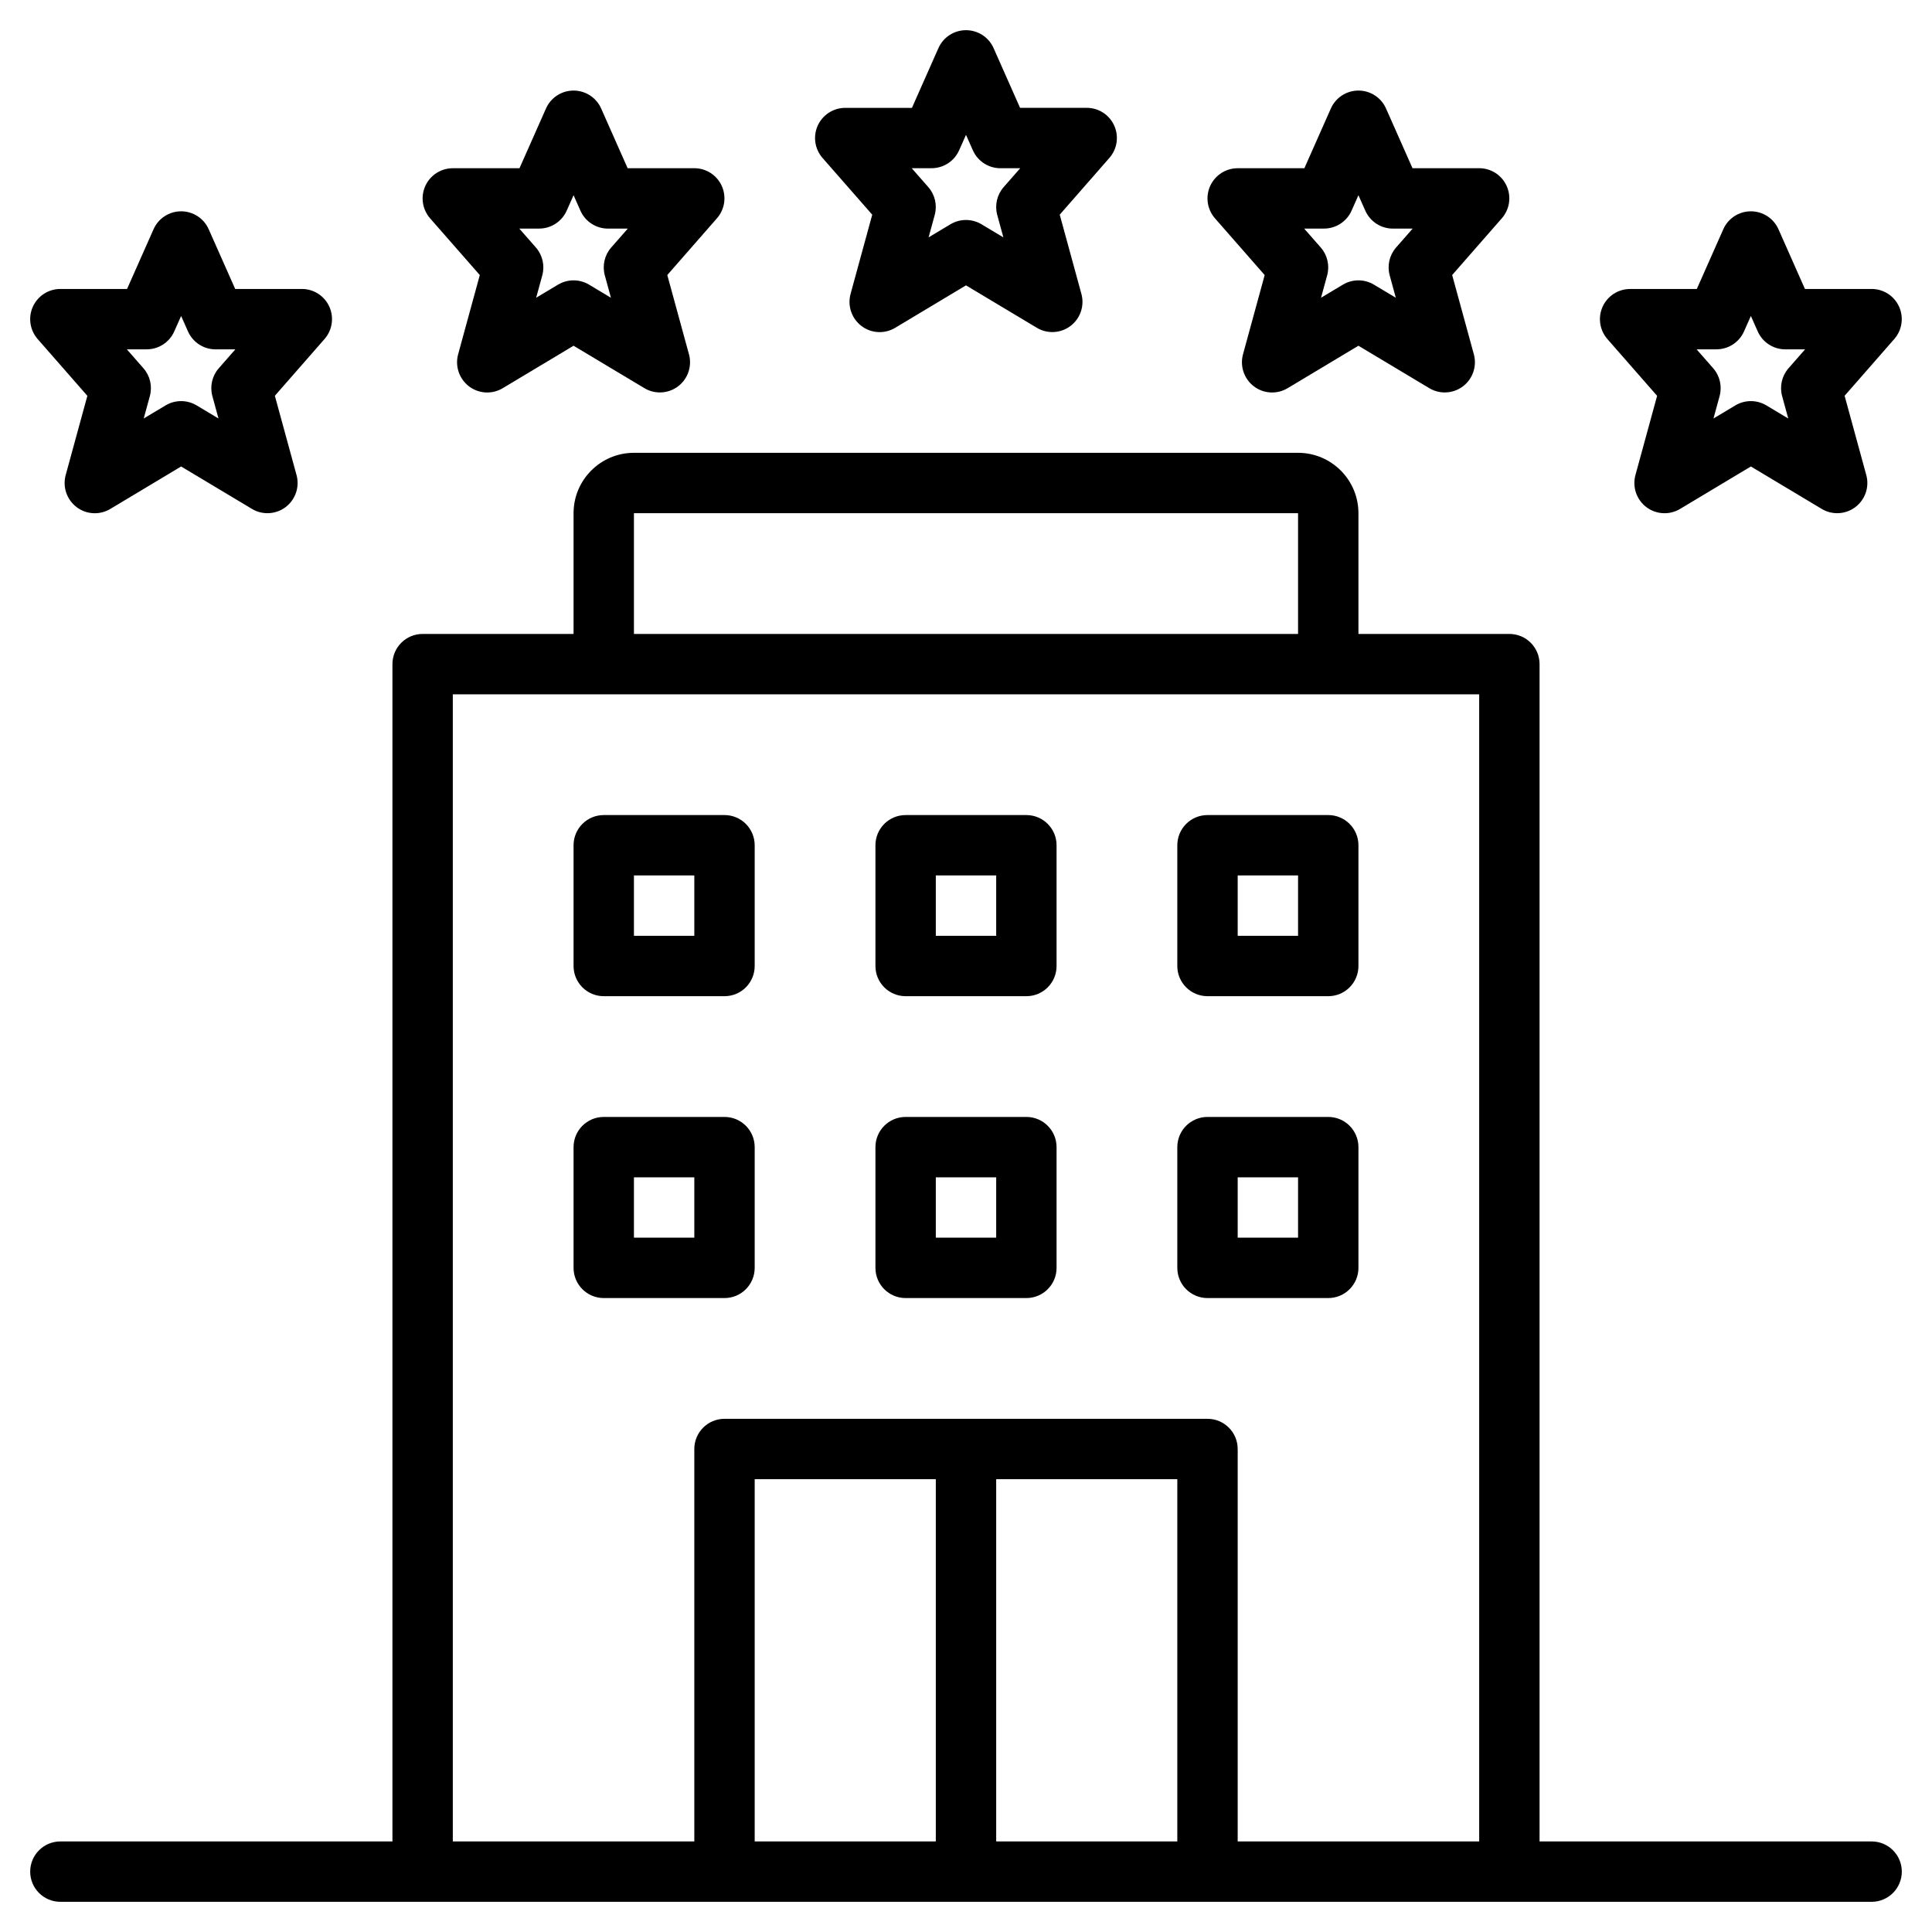
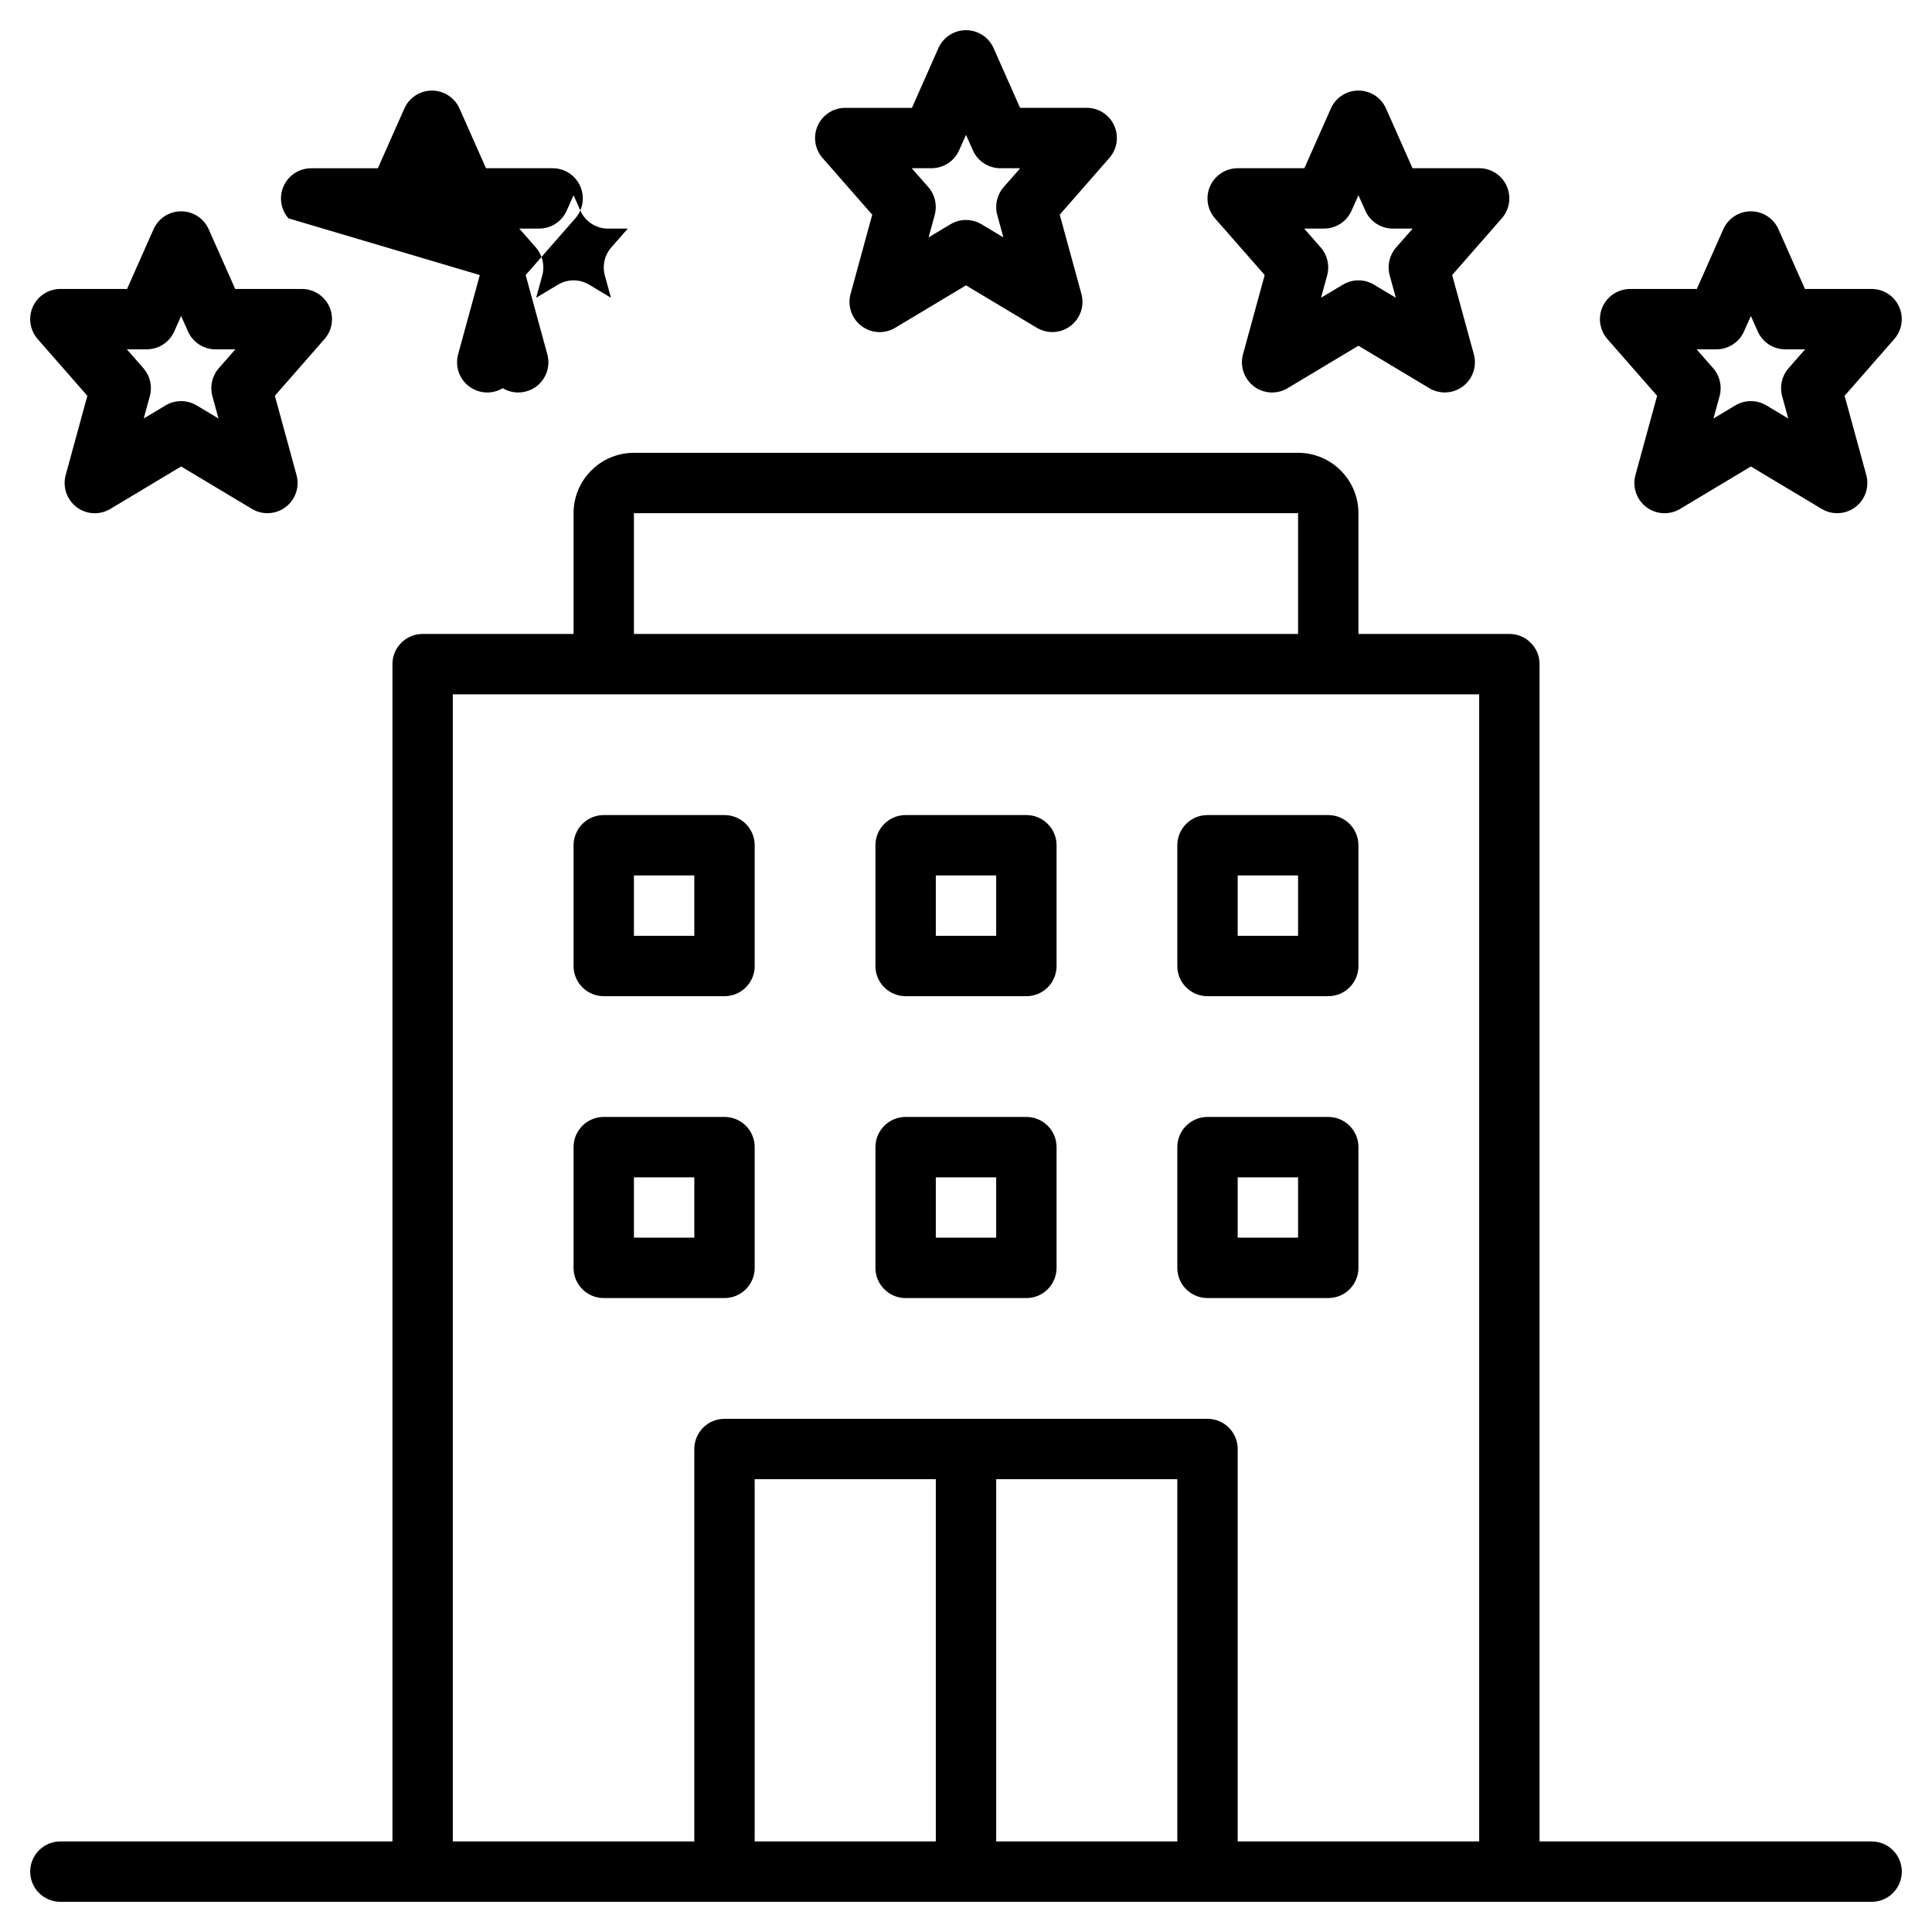
<svg xmlns="http://www.w3.org/2000/svg" height="512" viewBox="0 0 64 64" width="512">
  <g id="_x30_3_hotel">
-     <path d="m62 61h-11v-39c0-.552-.447-1-1-1h-5v-4c0-1.103-.897-2-2-2h-22c-1.103 0-2 .897-2 2v4h-5c-.553 0-1 .448-1 1v39h-11c-.553 0-1 .448-1 1s.447 1 1 1h60c.553 0 1-.448 1-1s-.447-1-1-1zm-41-44h22v4h-22zm-6 6h34v38h-8v-13c0-.552-.447-1-1-1h-16c-.553 0-1 .448-1 1v13h-8zm18 26h6v12h-6zm-2 12h-6v-12h6zm-1-28h4c.553 0 1-.448 1-1v-4c0-.552-.447-1-1-1h-4c-.553 0-1 .448-1 1v4c0 .552.447 1 1 1zm1-4h2v2h-2zm-11 4h4c.553 0 1-.448 1-1v-4c0-.552-.447-1-1-1h-4c-.553 0-1 .448-1 1v4c0 .552.447 1 1 1zm1-4h2v2h-2zm19 4h4c.553 0 1-.448 1-1v-4c0-.552-.447-1-1-1h-4c-.553 0-1 .448-1 1v4c0 .552.447 1 1 1zm1-4h2v2h-2zm-11 14h4c.553 0 1-.448 1-1v-4c0-.552-.447-1-1-1h-4c-.553 0-1 .448-1 1v4c0 .552.447 1 1 1zm1-4h2v2h-2zm-7 4c.553 0 1-.448 1-1v-4c0-.552-.447-1-1-1h-4c-.553 0-1 .448-1 1v4c0 .552.447 1 1 1zm-3-4h2v2h-2zm19 4h4c.553 0 1-.448 1-1v-4c0-.552-.447-1-1-1h-4c-.553 0-1 .448-1 1v4c0 .552.447 1 1 1zm1-4h2v2h-2zm-12.106-31.888-.718 2.625c-.107.394.035.813.36 1.061s.77.271 1.118.061l2.346-1.406 2.346 1.405c.158.095.336.142.513.142.214 0 .427-.068.604-.203.325-.247.468-.667.36-1.061l-.718-2.625 1.646-1.881c.258-.295.32-.714.158-1.072-.161-.356-.516-.586-.909-.586h-2.209l-.877-1.978c-.16-.361-.518-.594-.914-.594s-.754.233-.914.595l-.877 1.978h-2.209c-.393 0-.748.229-.911.587-.162.357-.1.776.158 1.072zm1.965-1.54c.396 0 .754-.233.914-.595l.227-.51.227.511c.16.362.519.595.914.595h.655l-.549.626c-.221.252-.3.599-.212.922l.203.742-.725-.434c-.316-.189-.711-.189-1.027 0l-.725.434.203-.742c.088-.323.009-.67-.212-.922l-.549-.626h.656zm-14.965 3.54-.718 2.625c-.107.394.035.813.36 1.061s.77.271 1.118.061l2.346-1.406 2.346 1.405c.158.095.336.142.513.142.214 0 .427-.068.604-.203.325-.247.468-.667.36-1.061l-.718-2.625 1.646-1.881c.258-.295.32-.714.158-1.072-.161-.356-.516-.586-.909-.586h-2.209l-.877-1.978c-.16-.361-.518-.594-.914-.594s-.754.233-.914.595l-.877 1.978h-2.209c-.393 0-.748.229-.911.587-.162.357-.1.776.158 1.072zm1.965-1.54c.396 0 .754-.233.914-.595l.227-.51.227.511c.16.362.519.595.914.595h.655l-.549.626c-.221.252-.3.599-.212.922l.203.742-.725-.434c-.316-.189-.711-.189-1.027 0l-.725.434.203-.742c.088-.323.009-.67-.212-.922l-.549-.626h.656zm-14.965 5.54-.718 2.625c-.107.394.035.813.36 1.061s.77.271 1.118.061l2.346-1.406 2.346 1.405c.158.095.336.142.513.142.214 0 .427-.068.604-.203.325-.247.468-.667.36-1.061l-.718-2.625 1.646-1.881c.258-.295.32-.714.158-1.072-.161-.356-.516-.586-.909-.586h-2.209l-.877-1.977c-.16-.362-.518-.595-.914-.595s-.754.233-.914.595l-.877 1.977h-2.209c-.393 0-.748.229-.911.587-.162.357-.1.776.158 1.072zm1.965-1.54c.396 0 .754-.233.914-.595l.227-.51.227.511c.16.362.519.595.914.595h.655l-.549.626c-.221.252-.3.599-.212.922l.203.742-.725-.434c-.316-.189-.711-.189-1.027 0l-.725.434.203-.742c.088-.323.009-.67-.212-.922l-.549-.626h.656zm37.035-2.46-.718 2.625c-.107.394.035.813.36 1.061s.77.271 1.118.061l2.346-1.406 2.346 1.405c.158.095.336.142.513.142.214 0 .427-.068.604-.203.325-.247.468-.667.36-1.061l-.718-2.625 1.646-1.881c.258-.295.32-.714.158-1.072-.161-.356-.516-.586-.909-.586h-2.209l-.877-1.978c-.16-.361-.518-.594-.914-.594s-.754.233-.914.595l-.877 1.978h-2.209c-.393 0-.748.229-.911.587-.162.357-.1.776.158 1.072zm1.965-1.54c.396 0 .754-.233.914-.595l.227-.51.227.511c.16.362.519.595.914.595h.655l-.549.626c-.221.252-.3.599-.212.922l.203.742-.725-.434c-.316-.189-.711-.189-1.027 0l-.725.434.203-.742c.088-.323.009-.67-.212-.922l-.549-.626h.656zm11.035 5.54-.718 2.625c-.107.394.035.813.36 1.061.326.247.77.271 1.118.061l2.346-1.406 2.346 1.405c.158.095.336.142.513.142.214 0 .427-.068.604-.203.325-.247.468-.667.36-1.061l-.718-2.625 1.646-1.881c.258-.295.32-.714.158-1.072-.161-.356-.516-.586-.909-.586h-2.209l-.877-1.978c-.16-.361-.518-.594-.914-.594s-.754.233-.914.595l-.877 1.978h-2.209c-.393 0-.748.229-.911.587-.162.357-.1.776.158 1.072zm1.965-1.54c.396 0 .754-.233.914-.595l.227-.51.227.511c.16.362.519.595.914.595h.655l-.549.626c-.221.252-.3.599-.212.922l.203.742-.725-.434c-.316-.189-.711-.189-1.027 0l-.725.434.203-.742c.088-.323.009-.67-.212-.922l-.549-.626h.656z" />
+     <path d="m62 61h-11v-39c0-.552-.447-1-1-1h-5v-4c0-1.103-.897-2-2-2h-22c-1.103 0-2 .897-2 2v4h-5c-.553 0-1 .448-1 1v39h-11c-.553 0-1 .448-1 1s.447 1 1 1h60c.553 0 1-.448 1-1s-.447-1-1-1zm-41-44h22v4h-22zm-6 6h34v38h-8v-13c0-.552-.447-1-1-1h-16c-.553 0-1 .448-1 1v13h-8zm18 26h6v12h-6zm-2 12h-6v-12h6zm-1-28h4c.553 0 1-.448 1-1v-4c0-.552-.447-1-1-1h-4c-.553 0-1 .448-1 1v4c0 .552.447 1 1 1zm1-4h2v2h-2zm-11 4h4c.553 0 1-.448 1-1v-4c0-.552-.447-1-1-1h-4c-.553 0-1 .448-1 1v4c0 .552.447 1 1 1zm1-4h2v2h-2zm19 4h4c.553 0 1-.448 1-1v-4c0-.552-.447-1-1-1h-4c-.553 0-1 .448-1 1v4c0 .552.447 1 1 1zm1-4h2v2h-2zm-11 14h4c.553 0 1-.448 1-1v-4c0-.552-.447-1-1-1h-4c-.553 0-1 .448-1 1v4c0 .552.447 1 1 1zm1-4h2v2h-2zm-7 4c.553 0 1-.448 1-1v-4c0-.552-.447-1-1-1h-4c-.553 0-1 .448-1 1v4c0 .552.447 1 1 1zm-3-4h2v2h-2zm19 4h4c.553 0 1-.448 1-1v-4c0-.552-.447-1-1-1h-4c-.553 0-1 .448-1 1v4c0 .552.447 1 1 1zm1-4h2v2h-2zm-12.106-31.888-.718 2.625c-.107.394.035.813.36 1.061s.77.271 1.118.061l2.346-1.406 2.346 1.405c.158.095.336.142.513.142.214 0 .427-.068.604-.203.325-.247.468-.667.36-1.061l-.718-2.625 1.646-1.881c.258-.295.32-.714.158-1.072-.161-.356-.516-.586-.909-.586h-2.209l-.877-1.978c-.16-.361-.518-.594-.914-.594s-.754.233-.914.595l-.877 1.978h-2.209c-.393 0-.748.229-.911.587-.162.357-.1.776.158 1.072zm1.965-1.54c.396 0 .754-.233.914-.595l.227-.51.227.511c.16.362.519.595.914.595h.655l-.549.626c-.221.252-.3.599-.212.922l.203.742-.725-.434c-.316-.189-.711-.189-1.027 0l-.725.434.203-.742c.088-.323.009-.67-.212-.922l-.549-.626h.656zm-14.965 3.54-.718 2.625c-.107.394.035.813.36 1.061s.77.271 1.118.061c.158.095.336.142.513.142.214 0 .427-.068.604-.203.325-.247.468-.667.36-1.061l-.718-2.625 1.646-1.881c.258-.295.32-.714.158-1.072-.161-.356-.516-.586-.909-.586h-2.209l-.877-1.978c-.16-.361-.518-.594-.914-.594s-.754.233-.914.595l-.877 1.978h-2.209c-.393 0-.748.229-.911.587-.162.357-.1.776.158 1.072zm1.965-1.54c.396 0 .754-.233.914-.595l.227-.51.227.511c.16.362.519.595.914.595h.655l-.549.626c-.221.252-.3.599-.212.922l.203.742-.725-.434c-.316-.189-.711-.189-1.027 0l-.725.434.203-.742c.088-.323.009-.67-.212-.922l-.549-.626h.656zm-14.965 5.54-.718 2.625c-.107.394.035.813.36 1.061s.77.271 1.118.061l2.346-1.406 2.346 1.405c.158.095.336.142.513.142.214 0 .427-.068.604-.203.325-.247.468-.667.36-1.061l-.718-2.625 1.646-1.881c.258-.295.32-.714.158-1.072-.161-.356-.516-.586-.909-.586h-2.209l-.877-1.977c-.16-.362-.518-.595-.914-.595s-.754.233-.914.595l-.877 1.977h-2.209c-.393 0-.748.229-.911.587-.162.357-.1.776.158 1.072zm1.965-1.54c.396 0 .754-.233.914-.595l.227-.51.227.511c.16.362.519.595.914.595h.655l-.549.626c-.221.252-.3.599-.212.922l.203.742-.725-.434c-.316-.189-.711-.189-1.027 0l-.725.434.203-.742c.088-.323.009-.67-.212-.922l-.549-.626h.656zm37.035-2.46-.718 2.625c-.107.394.035.813.36 1.061s.77.271 1.118.061l2.346-1.406 2.346 1.405c.158.095.336.142.513.142.214 0 .427-.068.604-.203.325-.247.468-.667.36-1.061l-.718-2.625 1.646-1.881c.258-.295.32-.714.158-1.072-.161-.356-.516-.586-.909-.586h-2.209l-.877-1.978c-.16-.361-.518-.594-.914-.594s-.754.233-.914.595l-.877 1.978h-2.209c-.393 0-.748.229-.911.587-.162.357-.1.776.158 1.072zm1.965-1.54c.396 0 .754-.233.914-.595l.227-.51.227.511c.16.362.519.595.914.595h.655l-.549.626c-.221.252-.3.599-.212.922l.203.742-.725-.434c-.316-.189-.711-.189-1.027 0l-.725.434.203-.742c.088-.323.009-.67-.212-.922l-.549-.626h.656zm11.035 5.54-.718 2.625c-.107.394.035.813.36 1.061.326.247.77.271 1.118.061l2.346-1.406 2.346 1.405c.158.095.336.142.513.142.214 0 .427-.068.604-.203.325-.247.468-.667.36-1.061l-.718-2.625 1.646-1.881c.258-.295.32-.714.158-1.072-.161-.356-.516-.586-.909-.586h-2.209l-.877-1.978c-.16-.361-.518-.594-.914-.594s-.754.233-.914.595l-.877 1.978h-2.209c-.393 0-.748.229-.911.587-.162.357-.1.776.158 1.072zm1.965-1.54c.396 0 .754-.233.914-.595l.227-.51.227.511c.16.362.519.595.914.595h.655l-.549.626c-.221.252-.3.599-.212.922l.203.742-.725-.434c-.316-.189-.711-.189-1.027 0l-.725.434.203-.742c.088-.323.009-.67-.212-.922l-.549-.626h.656z" />
  </g>
</svg>